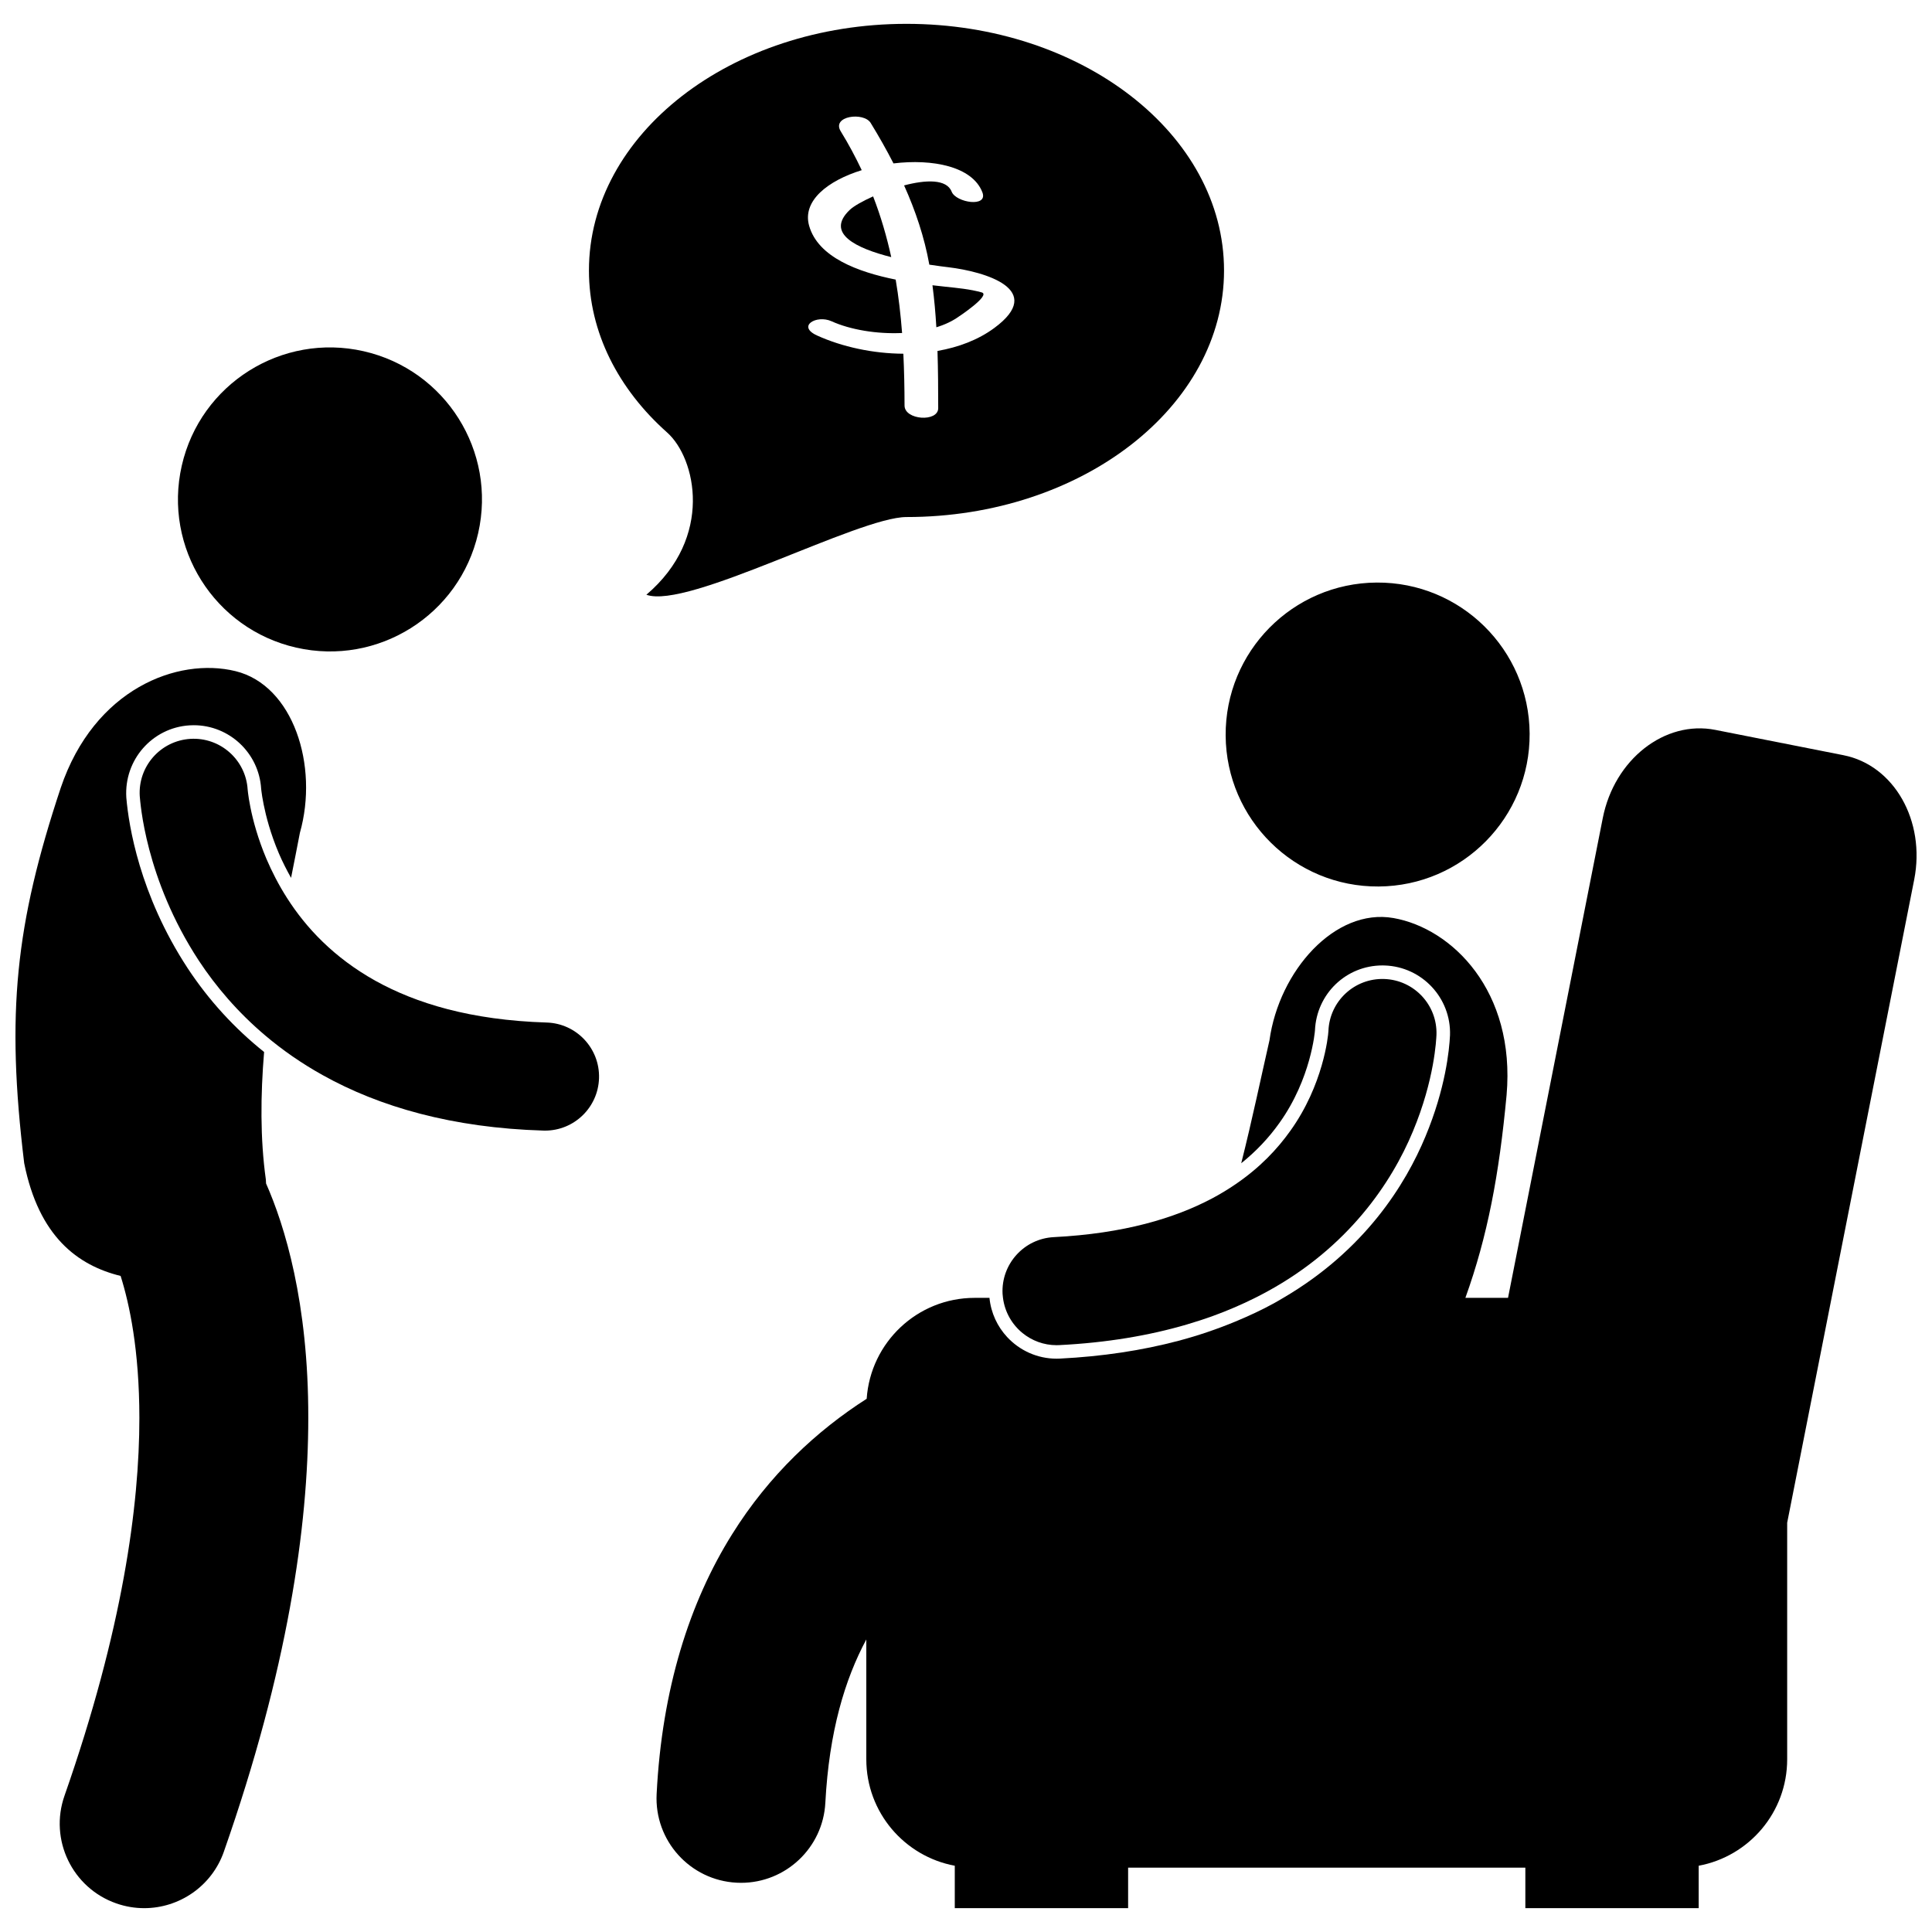
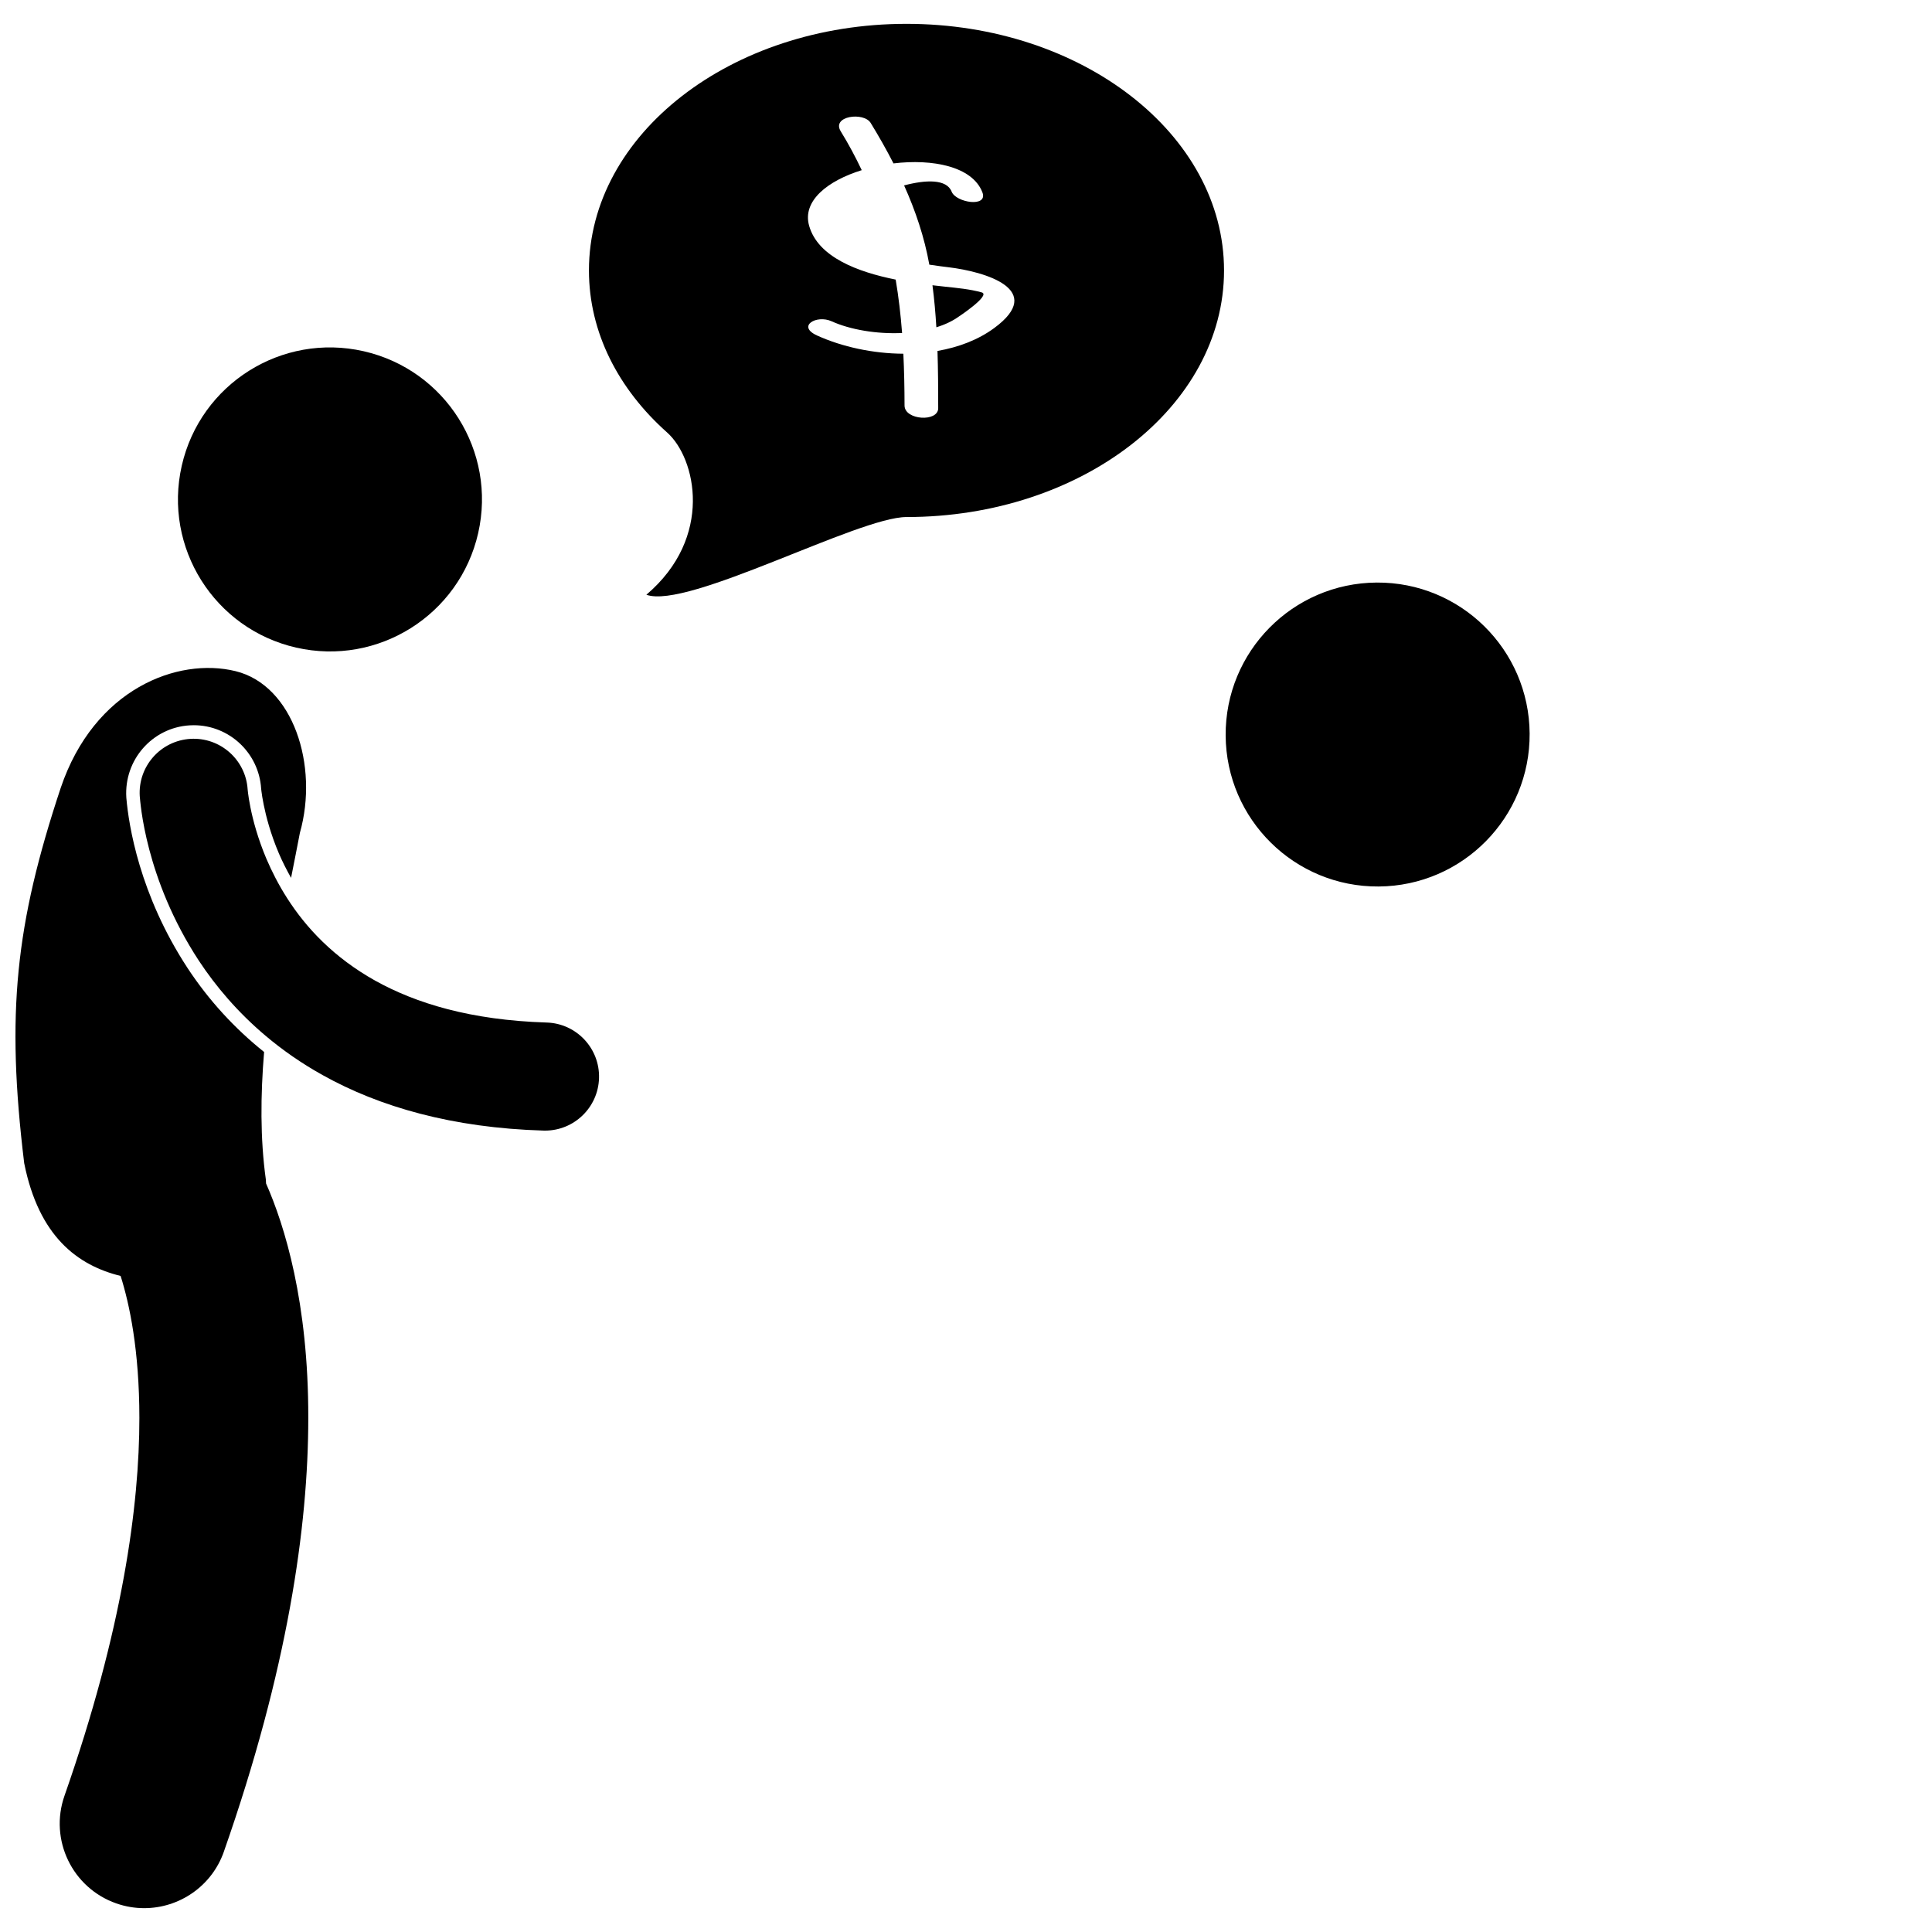
<svg xmlns="http://www.w3.org/2000/svg" width="800px" height="800px" version="1.1" viewBox="144 144 512 512">
  <defs>
    <clipPath id="b">
      <path d="m317 337h334.9v313h-334.9z" />
    </clipPath>
    <clipPath id="a">
      <path d="m148.09 321h77.906v329h-77.906z" />
    </clipPath>
  </defs>
  <g clip-path="url(#b)">
-     <path d="m632.56 344.14-33.977-6.711c-13.398-2.644-26.762 7.82-29.832 23.375l-25.109 127.14h-11.301c5.856-16.277 8.949-32.617 10.918-53.723 2.414-27.617-14.465-44.199-29.977-46.93-15.516-2.727-30.32 14.035-32.859 32.406-2.191 9.566-4.523 20.832-7.484 32.574 3.891-3.117 7.258-6.656 10.137-10.707 8.41-11.758 9.395-24.355 9.402-24.48 0.41-9.699 8.266-17.234 17.879-17.234 0.207 0 0.418 0.004 0.629 0.012 9.863 0.34 17.617 8.637 17.281 18.504-0.188 3.902-1.188 14.078-6.512 26.828-5.246 12.641-16.039 30.094-37.668 42.75-0.816 0.477-1.613 0.965-2.461 1.426-3.254 1.789-6.688 3.383-10.23 4.852-4.781 1.984-9.801 3.703-15.078 5.102-9.676 2.562-20.156 4.148-31.395 4.715-0.316 0.016-0.617 0.023-0.914 0.023-5.156 0-9.809-2.195-13.082-5.707-2.594-2.781-4.305-6.387-4.707-10.41h-3.926c-15.191 0-27.594 11.809-28.613 26.742-13.16 8.418-25.828 20.141-35.645 35.879-11.316 18.051-18.617 41.047-20.02 68.863-0.633 12.348 8.855 22.871 21.203 23.504 0.391 0.023 0.781 0.031 1.168 0.031 11.832 0 21.719-9.277 22.34-21.227 1-18.898 5.184-32.695 10.855-43.266v31.762c0 14.051 10.105 25.727 23.445 28.203v11.246h45.938v-10.742h105.27v10.742h45.938v-11.246c13.34-2.473 23.449-14.148 23.449-28.203v-62.691l33.664-170.44c3.055-15.555-5.324-30.312-18.727-32.961z" />
-   </g>
+     </g>
  <path d="m549.37 338.38c0.152 22.242-17.758 40.398-40.004 40.551-22.242 0.156-40.402-17.754-40.555-39.996s17.754-40.398 40-40.551c22.246-0.156 40.402 17.754 40.559 39.996" />
-   <path d="m414.99 497.28c2.473 2.008 5.617 3.207 9.012 3.207 0.242 0 0.484-0.008 0.73-0.02 12.617-0.633 23.809-2.543 33.688-5.434 2.457-0.719 4.836-1.496 7.133-2.332 3.918-1.426 7.598-3.023 11.059-4.754 1.117-0.559 2.219-1.129 3.289-1.719 21.316-11.656 32.848-28.695 38.539-42.414 5.754-13.777 6.18-24.406 6.238-25.57 0.27-7.906-5.926-14.531-13.828-14.801-7.871-0.273-14.469 5.856-14.801 13.707 0 0 0 0.02-0.004 0.117v0.004-0.004c-0.07 1.379-1.379 14.234-10.062 26.367-3.484 4.906-8.098 9.789-14.488 14.156-1.941 1.328-4.035 2.613-6.328 3.828-9.844 5.199-23.242 9.281-41.895 10.234-7.898 0.402-13.98 7.129-13.582 15.027 0.02 0.359 0.062 0.711 0.109 1.062 0.48 3.781 2.406 7.074 5.191 9.336z" />
  <path d="m240.38 237.08c21.691 4.938 35.273 26.52 30.34 48.211-4.938 21.691-26.523 35.273-48.215 30.336s-35.273-26.52-30.336-48.211c4.934-21.691 26.52-35.273 48.211-30.336" />
  <g clip-path="url(#a)">
    <path d="m193.71 400.55c-12.797-19.523-15.602-37.953-16.215-44.973l-0.02-0.227c-0.625-10 6.898-18.512 16.754-19.125 0.371-0.023 0.746-0.035 1.113-0.035 9.434 0 17.277 7.379 17.863 16.805 0.016 0.113 0.039 0.348 0.078 0.672 0.094 0.766 0.273 1.992 0.602 3.59 0.602 2.996 1.785 7.66 4.031 12.93 0.965 2.25 2.062 4.383 3.219 6.457 0.824-4.172 1.625-8.176 2.336-11.918 5.051-17.844-1.773-39.137-17.074-42.871-15.305-3.734-37.422 4.676-46.305 30.938-12.008 36.18-14.508 59.707-9.68 99.461 3.891 19.488 14.203 27.09 25.551 29.883 2.356 7.441 4.961 19.648 4.973 37.633 0 23.195-4.398 56.031-19.844 100.12-4.09 11.664 2.055 24.438 13.719 28.527 2.449 0.859 4.945 1.266 7.398 1.266 9.246 0 17.895-5.769 21.125-14.984l-0.004-0.004c16.867-48.117 22.367-86.031 22.367-114.92 0.055-30.668-6.277-51.035-11.188-62.141-0.02-0.355-0.035-0.699-0.059-1.062-1.512-10.848-1.41-22.344-0.461-33.781-7.875-6.301-14.672-13.723-20.281-22.238z" />
  </g>
  <path d="m210.37 357.98c-0.344-1.695-0.539-3.019-0.641-3.856-0.051-0.418-0.082-0.711-0.094-0.863l-0.004-0.039c-0.492-7.894-7.289-13.902-15.184-13.414-7.891 0.492-13.902 7.285-13.41 15.18 0.148 1.41 1.363 21.793 15.66 43.602 4.465 6.777 10.277 13.652 17.68 19.898 4.457 3.762 9.488 7.293 15.152 10.441 15.055 8.406 34.383 13.977 58.469 14.688 0.148 0.004 0.297 0.008 0.441 0.008 7.711 0 14.074-6.129 14.309-13.891 0.238-7.906-5.977-14.512-13.883-14.75-20.23-0.629-34.691-5.129-45.402-11.078-11.023-6.16-18.371-14.055-23.387-21.91-2.254-3.527-4.039-7.047-5.473-10.398-2.273-5.371-3.555-10.23-4.234-13.617z" />
-   <path d="m369.22 199.6c-6.633 6.277 1.816 10.227 10.969 12.539-1.195-5.438-2.75-10.793-4.805-16.094-2.859 1.277-5.164 2.606-6.164 3.555z" />
  <path d="m468.38 215.67c0-36.094-37.676-65.352-84.152-65.352-46.477 0-84.152 29.262-84.152 65.352 0 16.441 7.816 31.461 20.723 42.949 7.617 6.773 12.402 27.773-5.504 42.992 10.871 3.977 56.117-20.59 68.934-20.59 46.477 0 84.152-29.262 84.152-65.352zm-84.984 22.07c-8.094-0.043-16.25-1.832-22.852-4.824-5.481-2.484-0.148-5.578 3.82-3.781 4.945 2.238 11.977 3.426 18.699 3.113-0.367-4.805-0.914-9.516-1.699-14.152-9.918-1.996-20.559-5.887-22.934-14.258-1.883-6.644 4.965-11.957 13.938-14.746-1.629-3.438-3.453-6.863-5.562-10.293-2.508-4.078 6.09-5.207 7.93-2.223 2.148 3.5 4.176 7.078 6.051 10.727 10.34-1.254 20.875 0.789 23.543 7.629 1.617 4.148-6.992 2.777-8.129-0.133-1.328-3.402-6.852-3.184-12.605-1.664 3.012 6.707 5.375 13.688 6.684 21 2.199 0.336 4 0.559 5.016 0.68 9.852 1.176 25.961 5.969 12.191 16.113-4.297 3.164-9.504 5.106-15.043 6.074 0.164 5.043 0.188 10.102 0.191 15.164 0 3.758-8.922 3.188-8.922-0.699-0.008-4.68-0.102-9.246-0.316-13.727z" />
  <path d="m404.16 221.49c-3.137-0.875-6.465-1.172-9.691-1.516-1.016-0.109-2.144-0.23-3.356-0.375 0.484 3.703 0.809 7.418 1.031 11.137 1.859-0.578 3.582-1.316 5.078-2.254 0.781-0.488 9.492-6.277 6.938-6.992z" />
</svg>